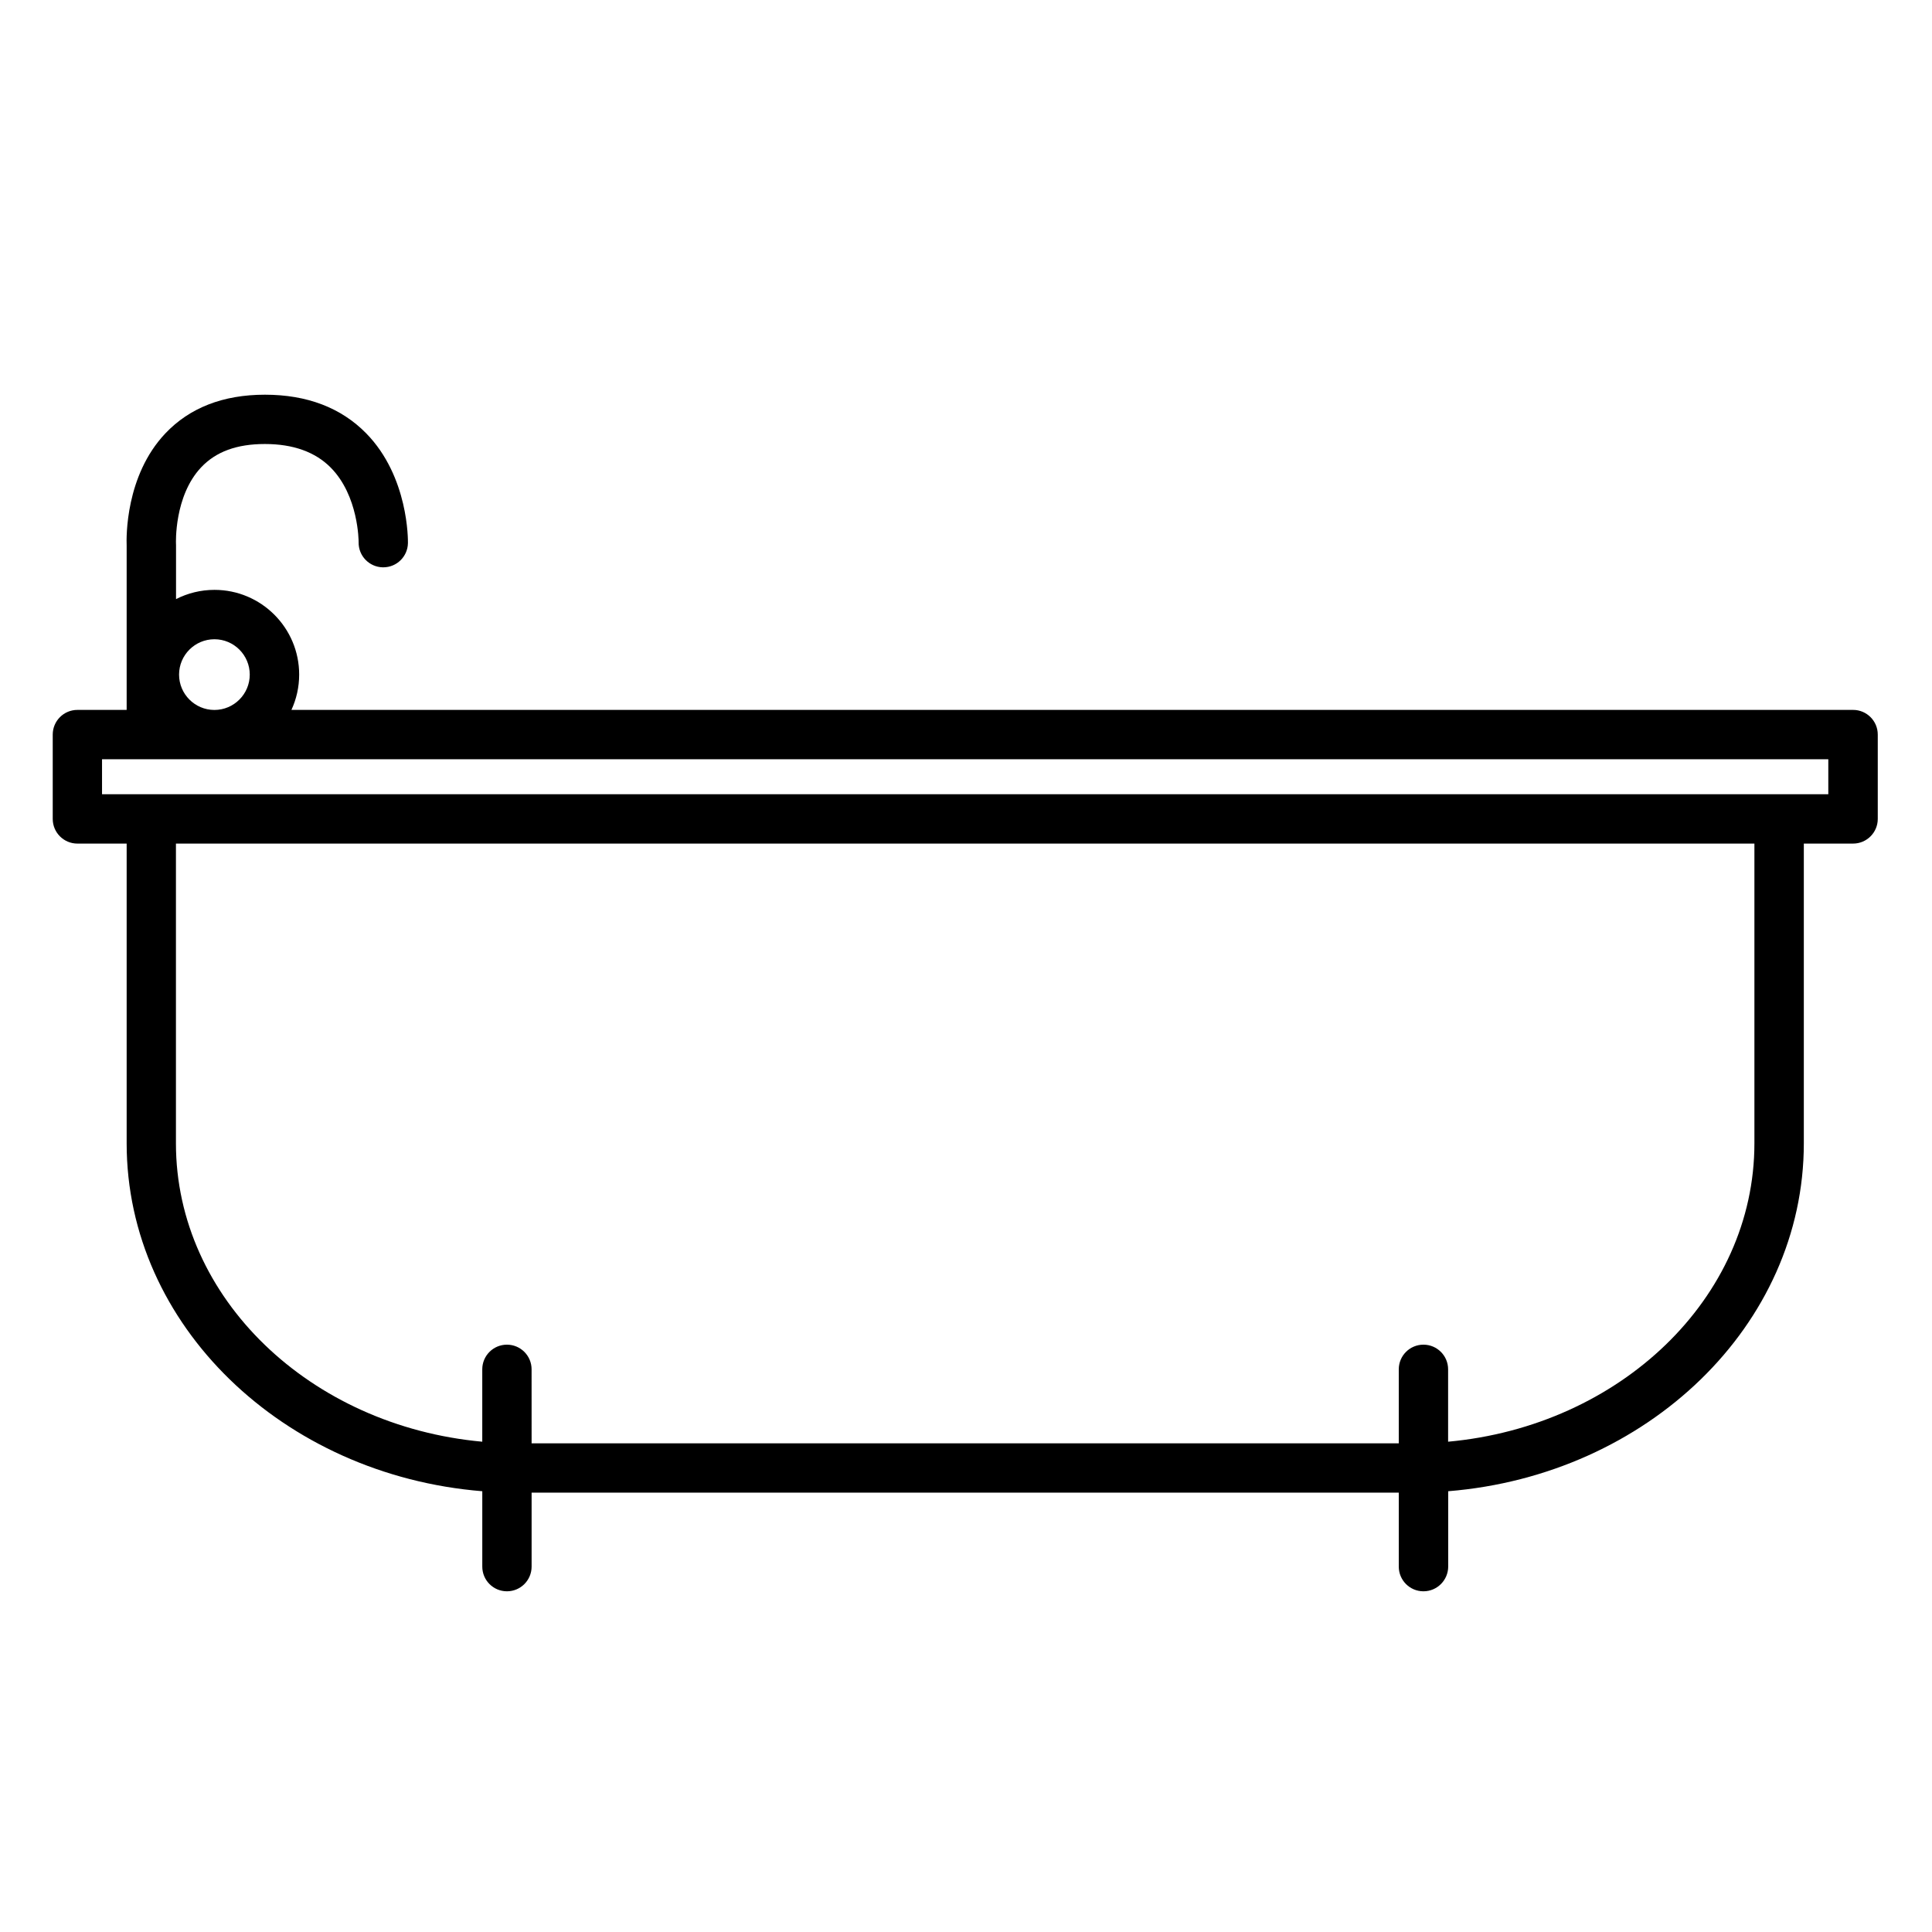
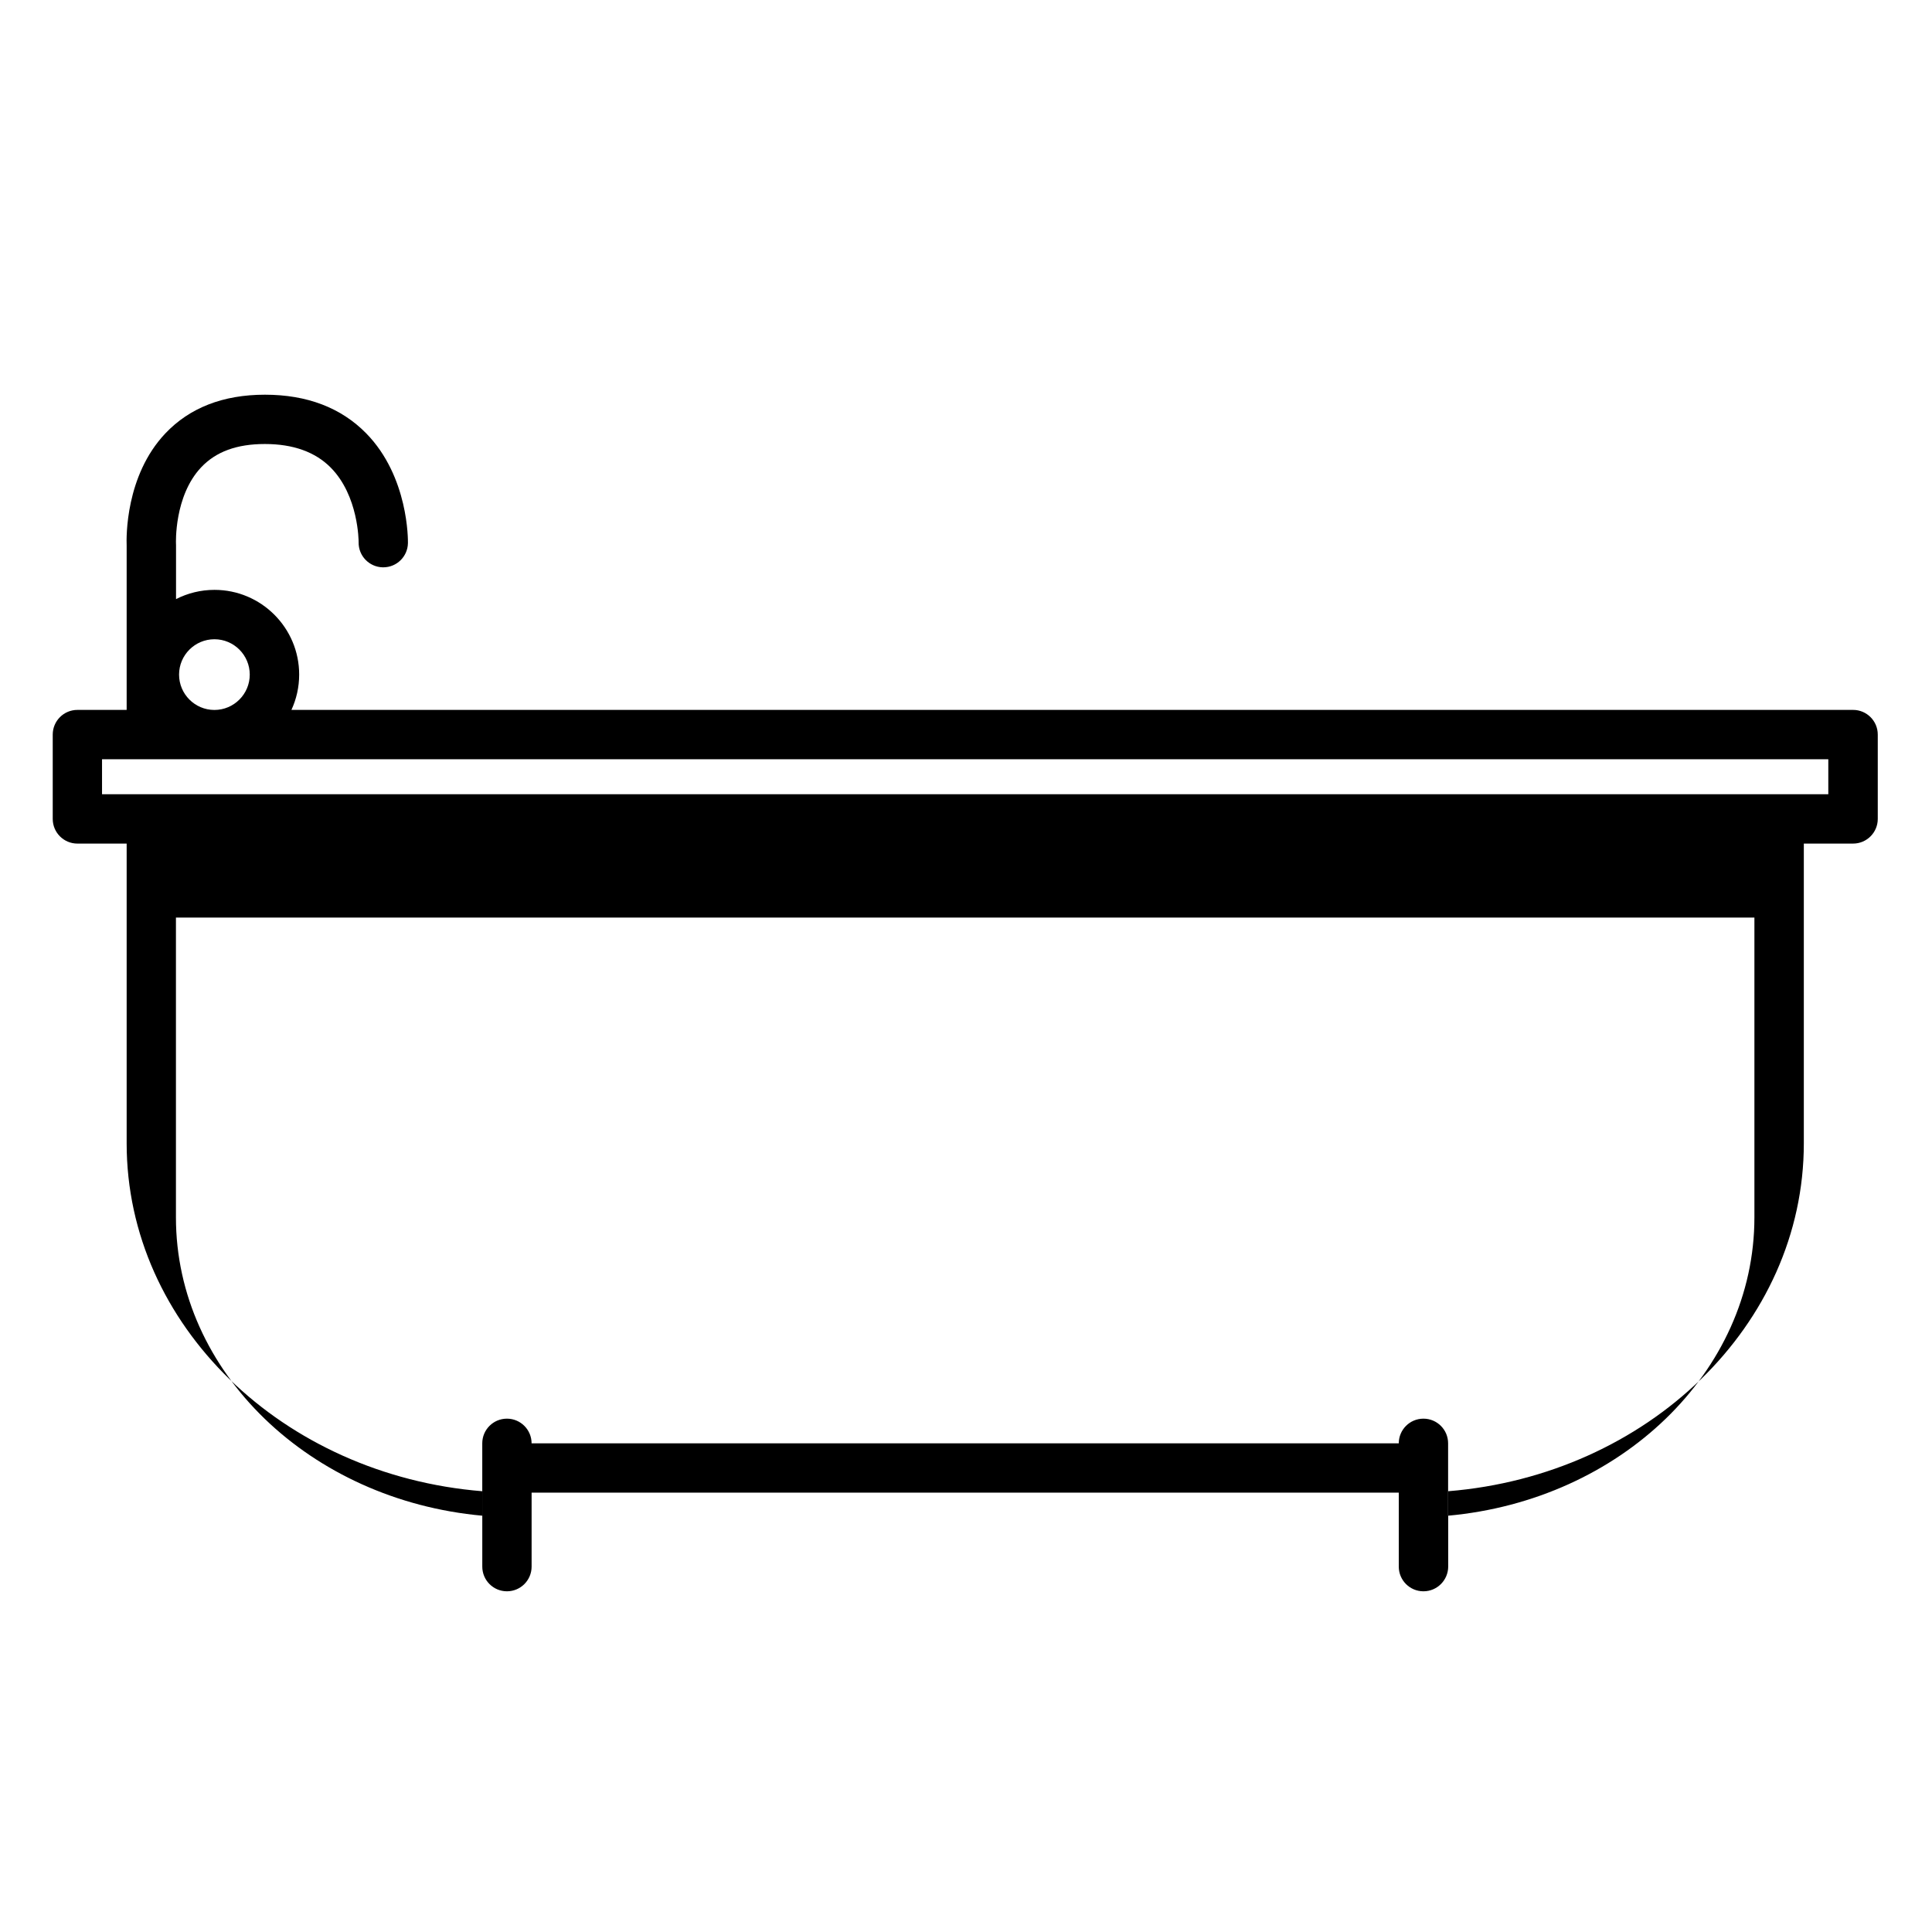
<svg xmlns="http://www.w3.org/2000/svg" fill="#000000" width="800px" height="800px" version="1.1" viewBox="144 144 512 512">
-   <path d="m521.23 565.71c-3.617 0-6.539-2.926-6.539-6.539v-19.602h-229.81v19.602c0 3.613-2.926 6.539-6.535 6.539-3.613 0-6.535-2.926-6.535-6.539v-19.98c-52.77-4.266-94.246-43.984-94.246-92.188v-79.445h-13.055c-3.613 0-6.535-2.926-6.535-6.535v-22.355c0-3.606 2.926-6.535 6.535-6.535h13.055v-43.516c-0.09-2.223-0.348-18.523 10.223-29.727 6.438-6.82 15.324-10.289 26.414-10.289 11.156 0 20.184 3.445 26.844 10.238 11.281 11.512 11.074 28.395 11.059 29.105-0.07 3.566-2.984 6.402-6.531 6.402h-0.133c-3.602-0.07-6.465-3.043-6.402-6.641 0-0.328-0.012-12.316-7.387-19.781-4.102-4.152-9.977-6.258-17.445-6.258-7.453 0-12.977 2.023-16.906 6.188-7.18 7.613-6.672 20.113-6.664 20.234 0.004 0.133 0.012 0.25 0.012 0.379v14.305c3.059-1.566 6.523-2.453 10.191-2.453 12.375 0 22.441 10.066 22.441 22.441 0 3.344-0.734 6.516-2.051 9.371h413.86c3.606 0 6.535 2.926 6.535 6.535v22.355c0 3.606-2.926 6.535-6.535 6.535h-13.059v79.445c0 48.199-41.473 87.918-94.242 92.188v19.98c-0.023 3.613-2.949 6.539-6.551 6.539zm-236.35-39.215h229.81v-19.609c0-3.613 2.922-6.535 6.539-6.535 3.606 0 6.535 2.922 6.535 6.535v19.18c45.543-4.144 81.172-38.027 81.172-79.062v-79.445h-418.31v79.445c0 41.039 35.633 74.918 81.18 79.062v-19.18c0-3.613 2.926-6.535 6.535-6.535 3.606 0 6.535 2.922 6.535 6.535zm-113.84-172.01h457.48v-9.281l-457.48 0.004zm29.781-41.078c-5.164 0-9.367 4.203-9.367 9.367 0 5.168 4.203 9.371 9.367 9.371 5.164 0 9.367-4.203 9.367-9.371-0.004-5.172-4.203-9.367-9.367-9.367z" />
+   <path d="m521.23 565.71c-3.617 0-6.539-2.926-6.539-6.539v-19.602h-229.81v19.602c0 3.613-2.926 6.539-6.535 6.539-3.613 0-6.535-2.926-6.535-6.539v-19.98c-52.77-4.266-94.246-43.984-94.246-92.188v-79.445h-13.055c-3.613 0-6.535-2.926-6.535-6.535v-22.355c0-3.606 2.926-6.535 6.535-6.535h13.055v-43.516c-0.09-2.223-0.348-18.523 10.223-29.727 6.438-6.82 15.324-10.289 26.414-10.289 11.156 0 20.184 3.445 26.844 10.238 11.281 11.512 11.074 28.395 11.059 29.105-0.07 3.566-2.984 6.402-6.531 6.402h-0.133c-3.602-0.07-6.465-3.043-6.402-6.641 0-0.328-0.012-12.316-7.387-19.781-4.102-4.152-9.977-6.258-17.445-6.258-7.453 0-12.977 2.023-16.906 6.188-7.18 7.613-6.672 20.113-6.664 20.234 0.004 0.133 0.012 0.25 0.012 0.379v14.305c3.059-1.566 6.523-2.453 10.191-2.453 12.375 0 22.441 10.066 22.441 22.441 0 3.344-0.734 6.516-2.051 9.371h413.86c3.606 0 6.535 2.926 6.535 6.535v22.355c0 3.606-2.926 6.535-6.535 6.535h-13.059v79.445c0 48.199-41.473 87.918-94.242 92.188v19.98c-0.023 3.613-2.949 6.539-6.551 6.539zm-236.35-39.215h229.81c0-3.613 2.922-6.535 6.539-6.535 3.606 0 6.535 2.922 6.535 6.535v19.18c45.543-4.144 81.172-38.027 81.172-79.062v-79.445h-418.31v79.445c0 41.039 35.633 74.918 81.18 79.062v-19.18c0-3.613 2.926-6.535 6.535-6.535 3.606 0 6.535 2.922 6.535 6.535zm-113.84-172.01h457.48v-9.281l-457.48 0.004zm29.781-41.078c-5.164 0-9.367 4.203-9.367 9.367 0 5.168 4.203 9.371 9.367 9.371 5.164 0 9.367-4.203 9.367-9.371-0.004-5.172-4.203-9.367-9.367-9.367z" />
</svg>